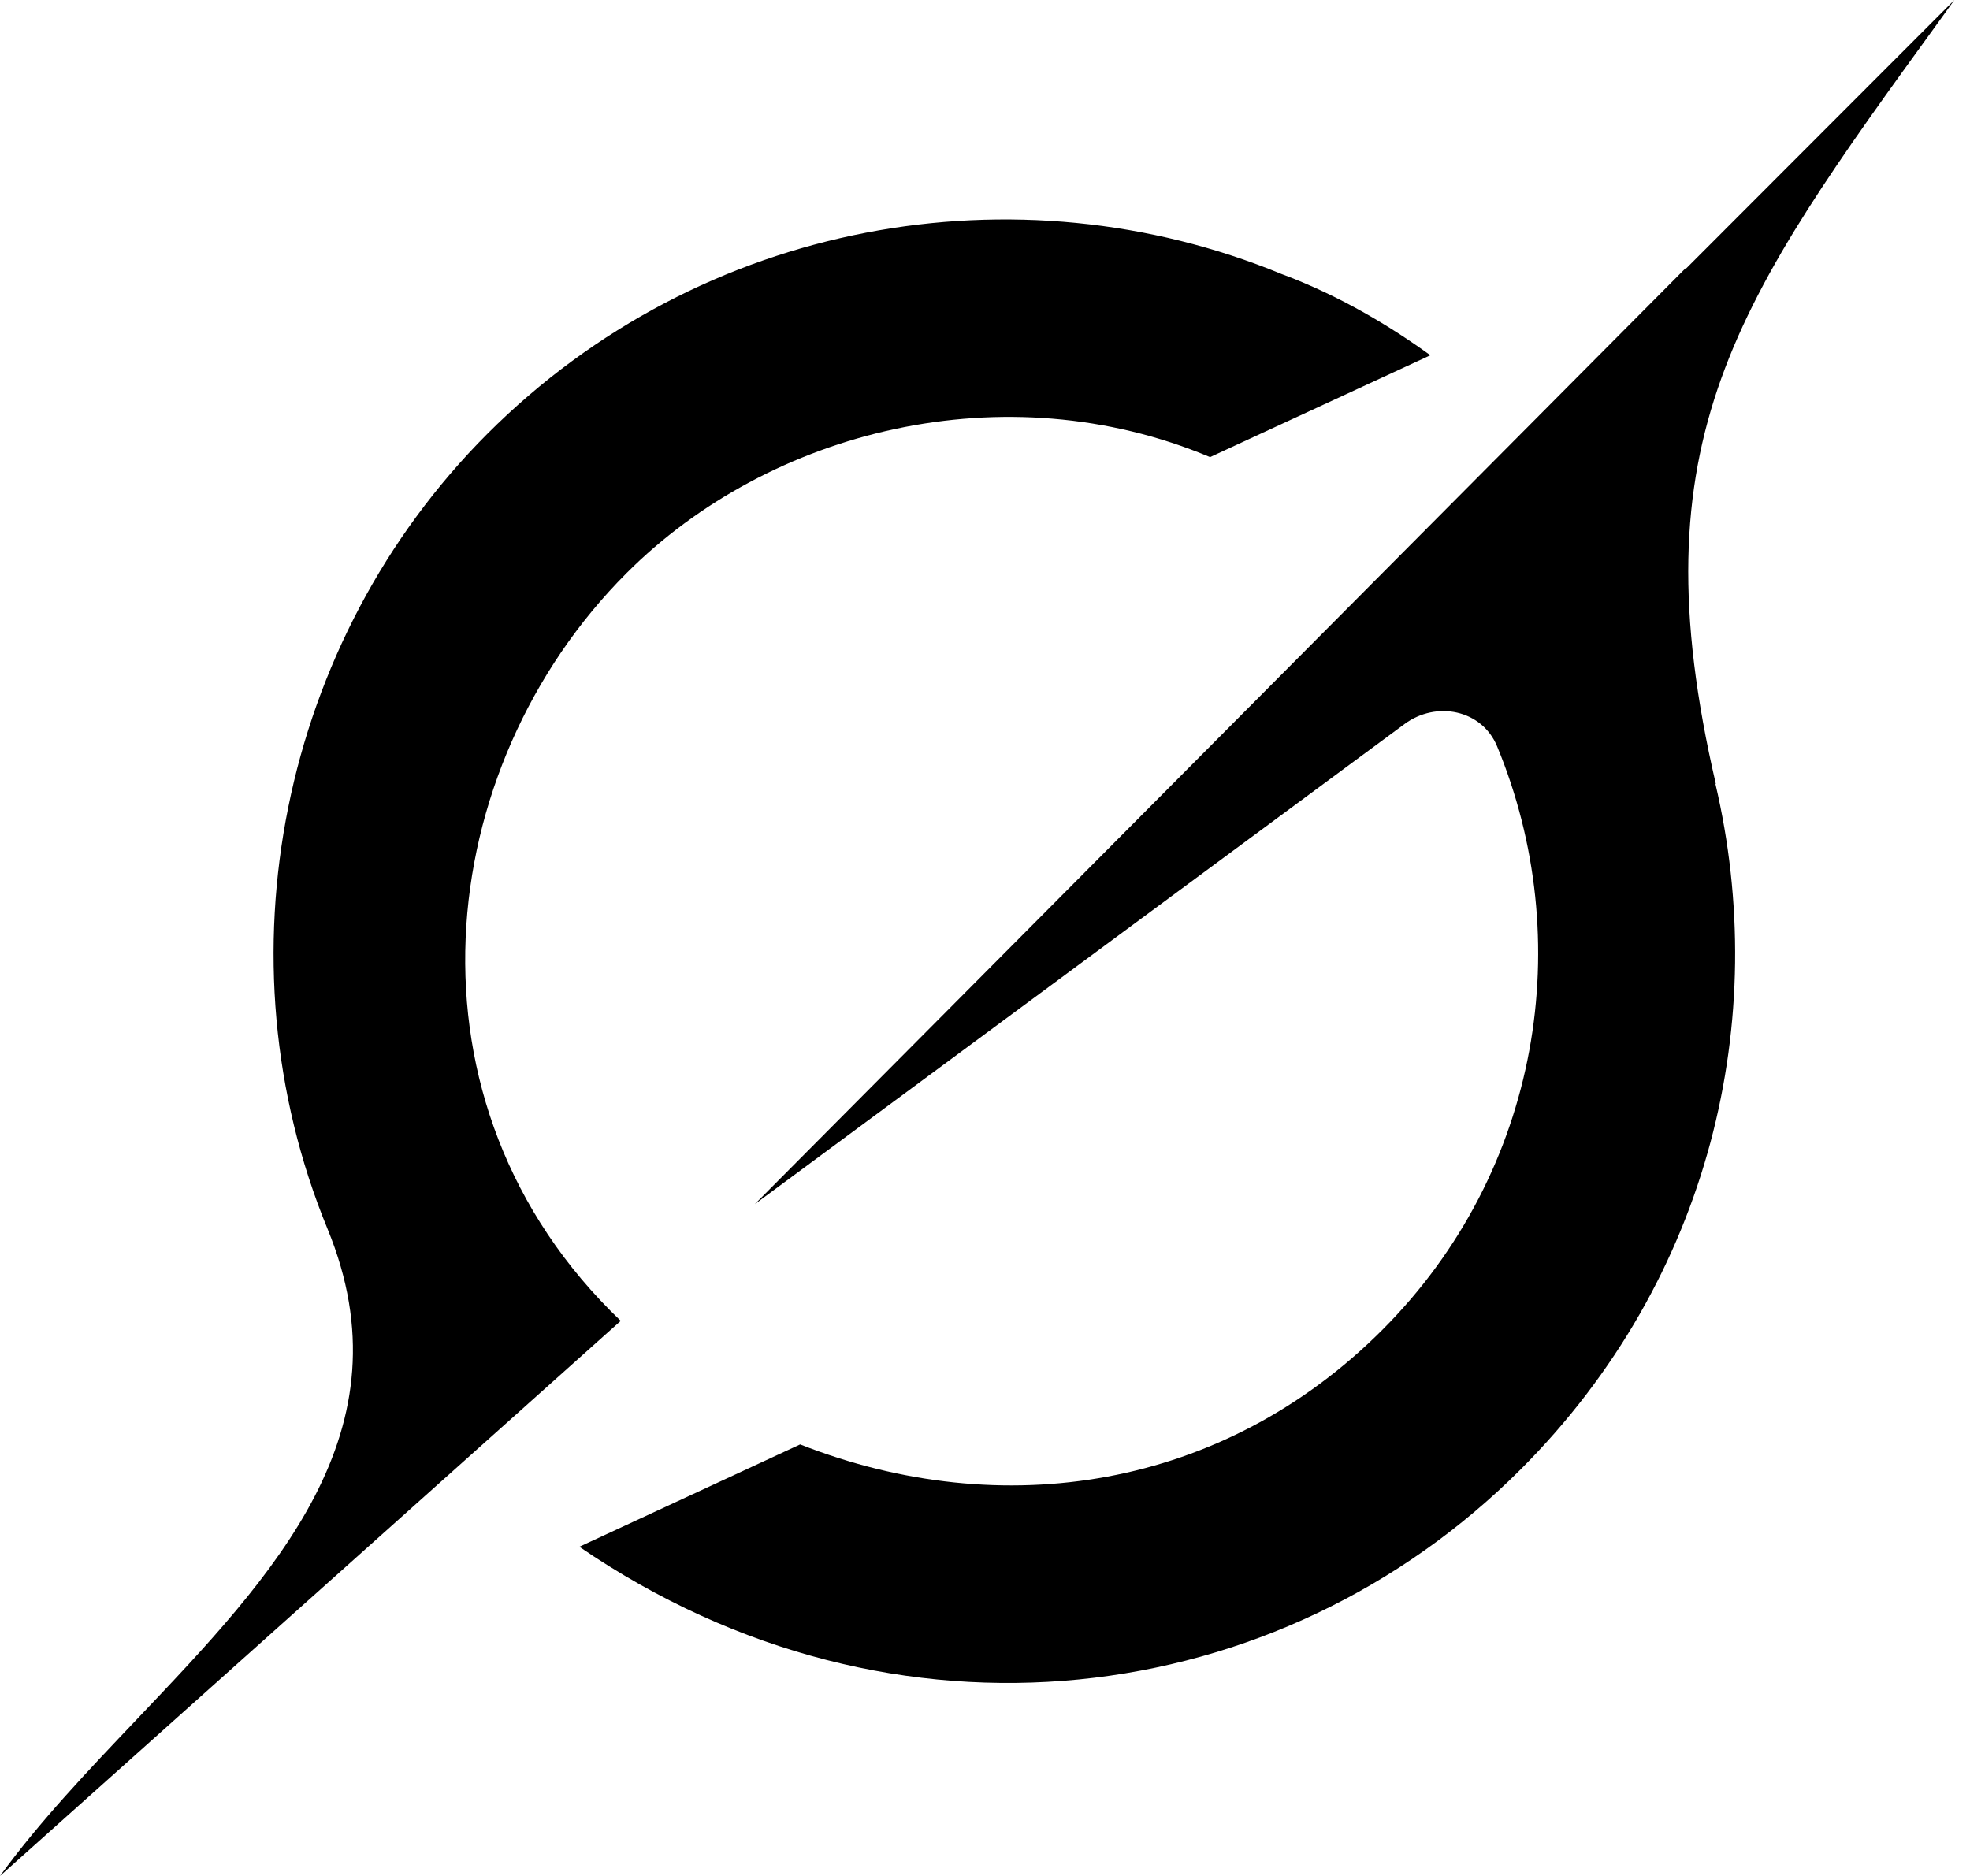
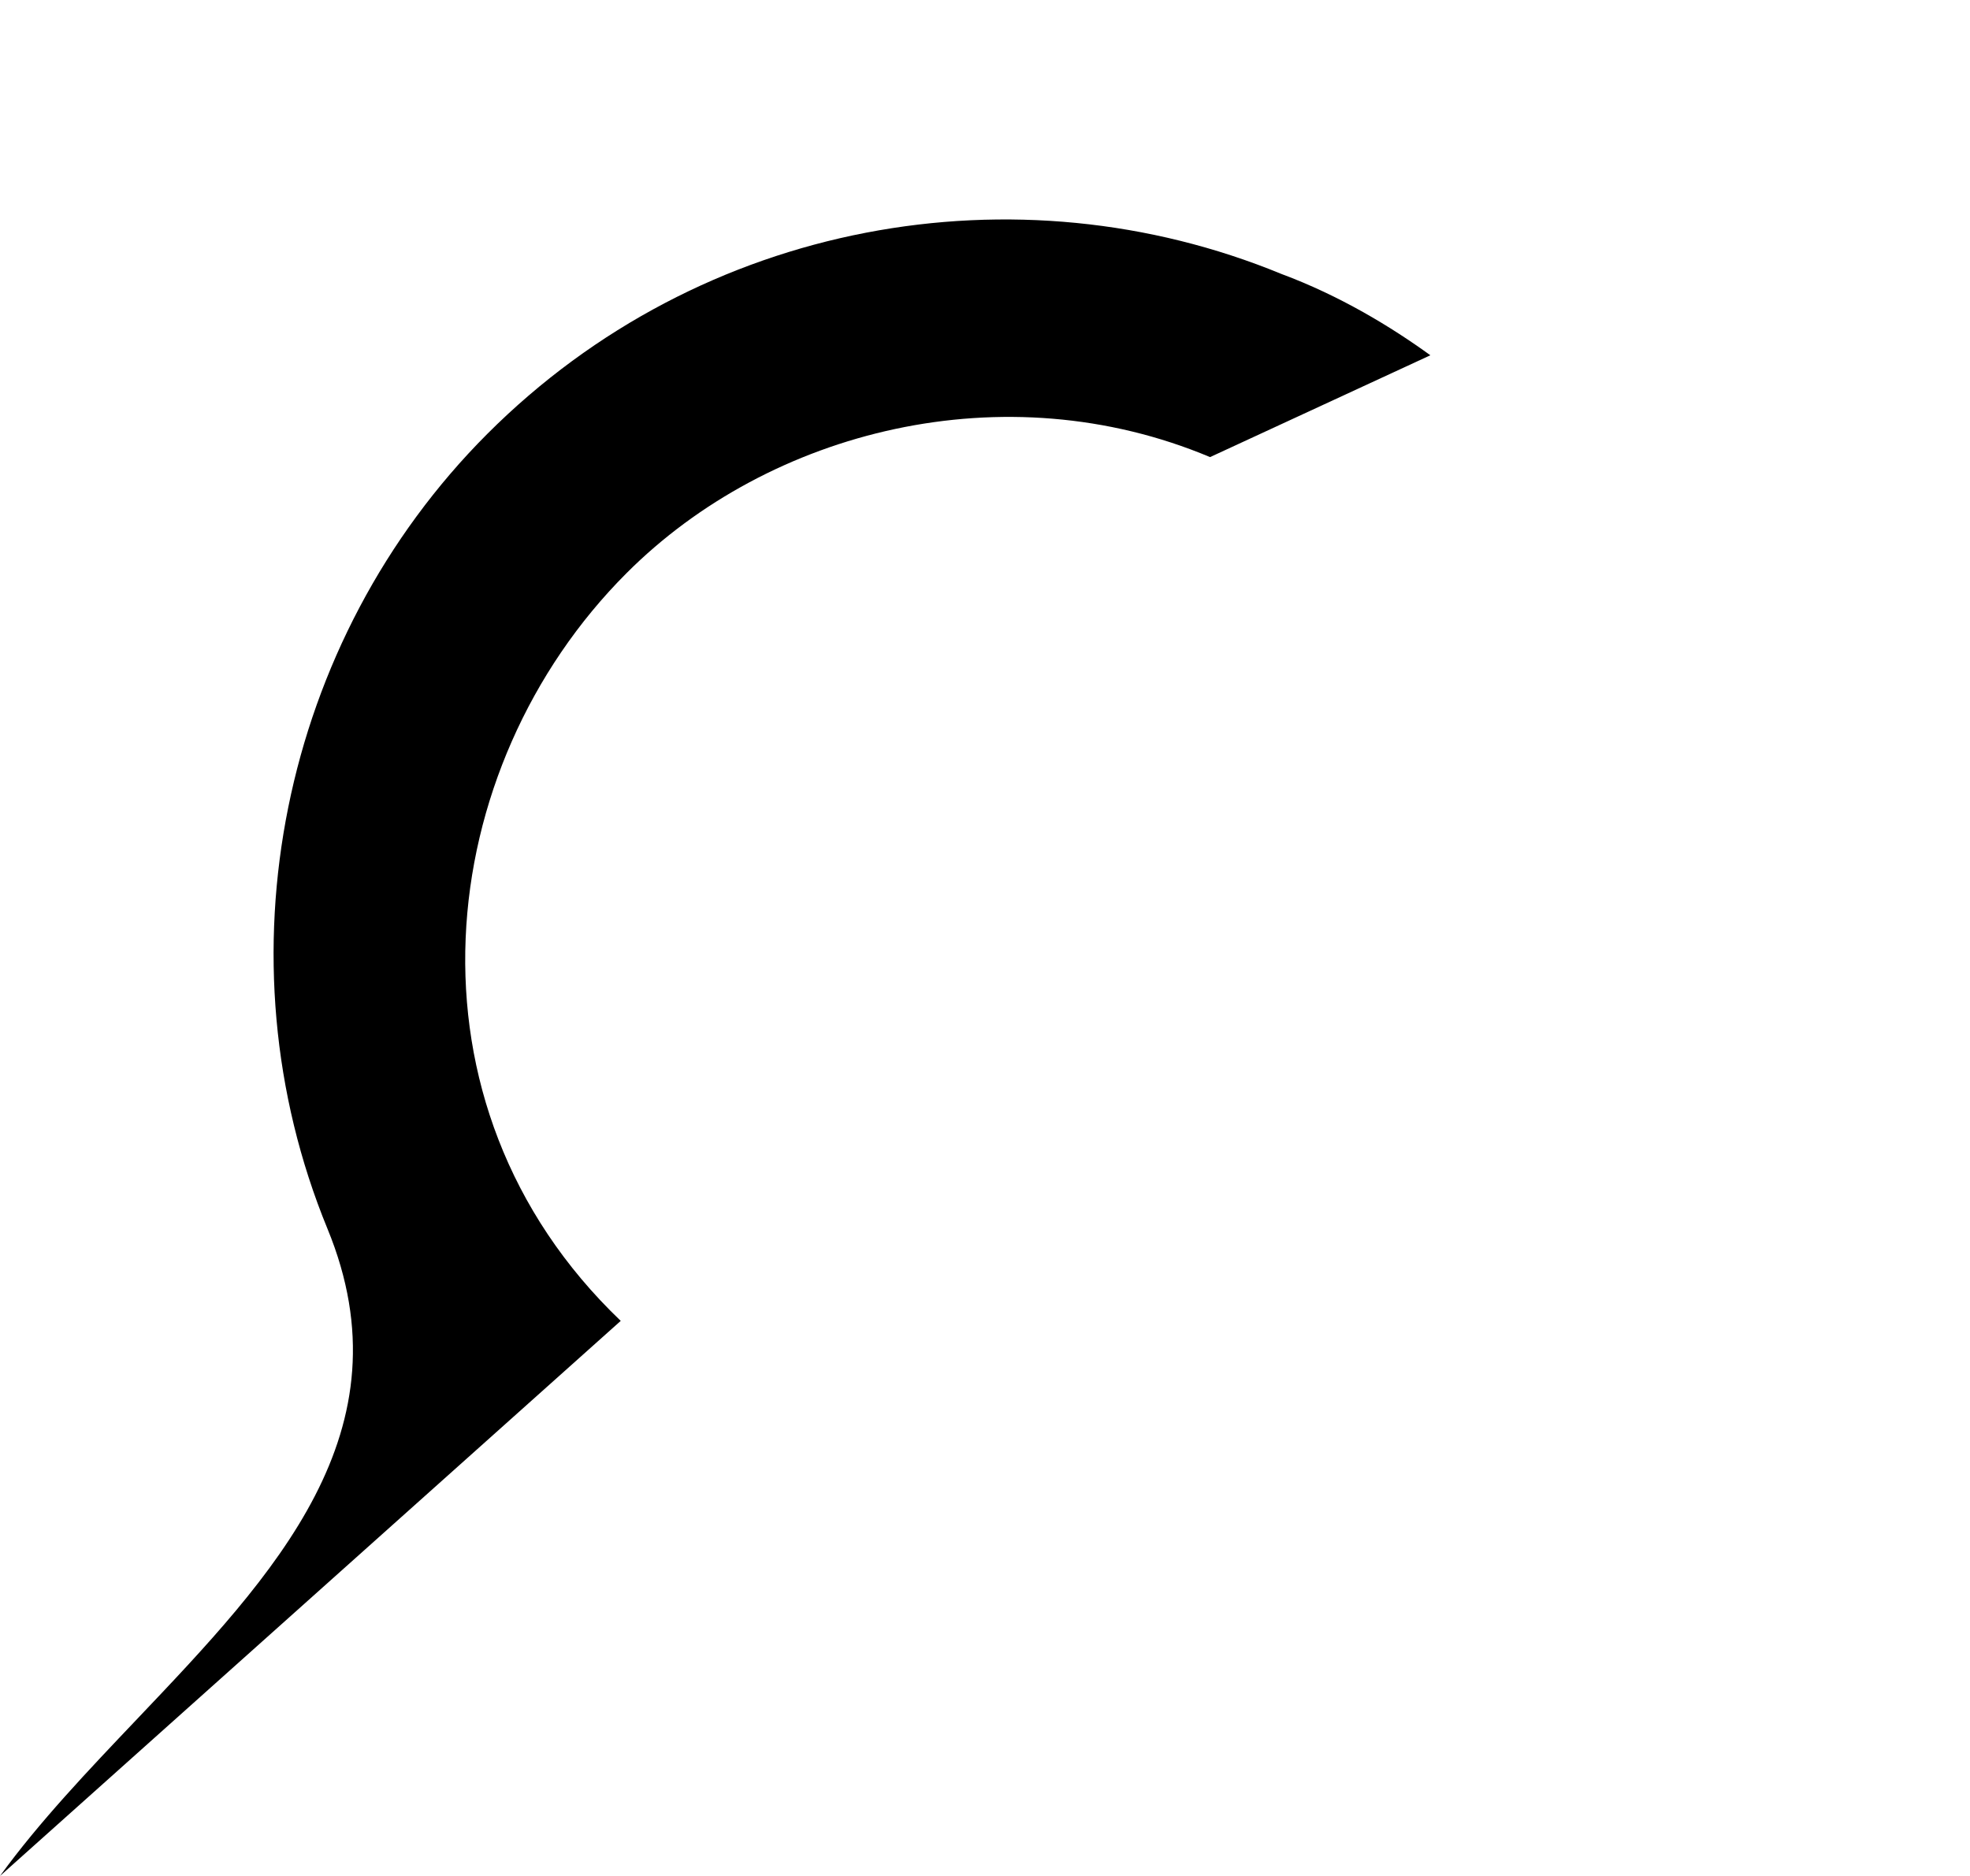
<svg xmlns="http://www.w3.org/2000/svg" width="105" height="100" viewBox="0 0 105 100" fill="none">
-   <path d="M40.23 64.189L74.86 38.595C76.558 37.341 78.984 37.83 79.793 39.779C84.051 50.057 82.148 62.41 73.677 70.891C65.207 79.371 53.42 81.231 42.648 76.995L30.879 82.451C47.758 94.001 68.256 91.145 81.064 78.312C91.224 68.141 94.371 54.276 91.428 41.773L91.455 41.799C87.188 23.431 92.504 16.09 103.392 1.077C103.65 0.721 103.908 0.365 104.166 0L89.837 14.345V14.301L40.221 64.198" fill="black" />
  <path d="M33.084 70.41C20.968 58.824 23.057 40.892 33.395 30.551C41.039 22.898 53.563 19.774 64.496 24.366L76.238 18.938C74.123 17.407 71.411 15.761 68.3 14.604C54.239 8.811 37.403 11.694 25.973 23.129C14.977 34.138 11.52 51.064 17.457 65.507C21.893 76.302 14.622 83.937 7.298 91.644C4.702 94.376 2.098 97.108 0 100L33.075 70.419" fill="black" />
</svg>